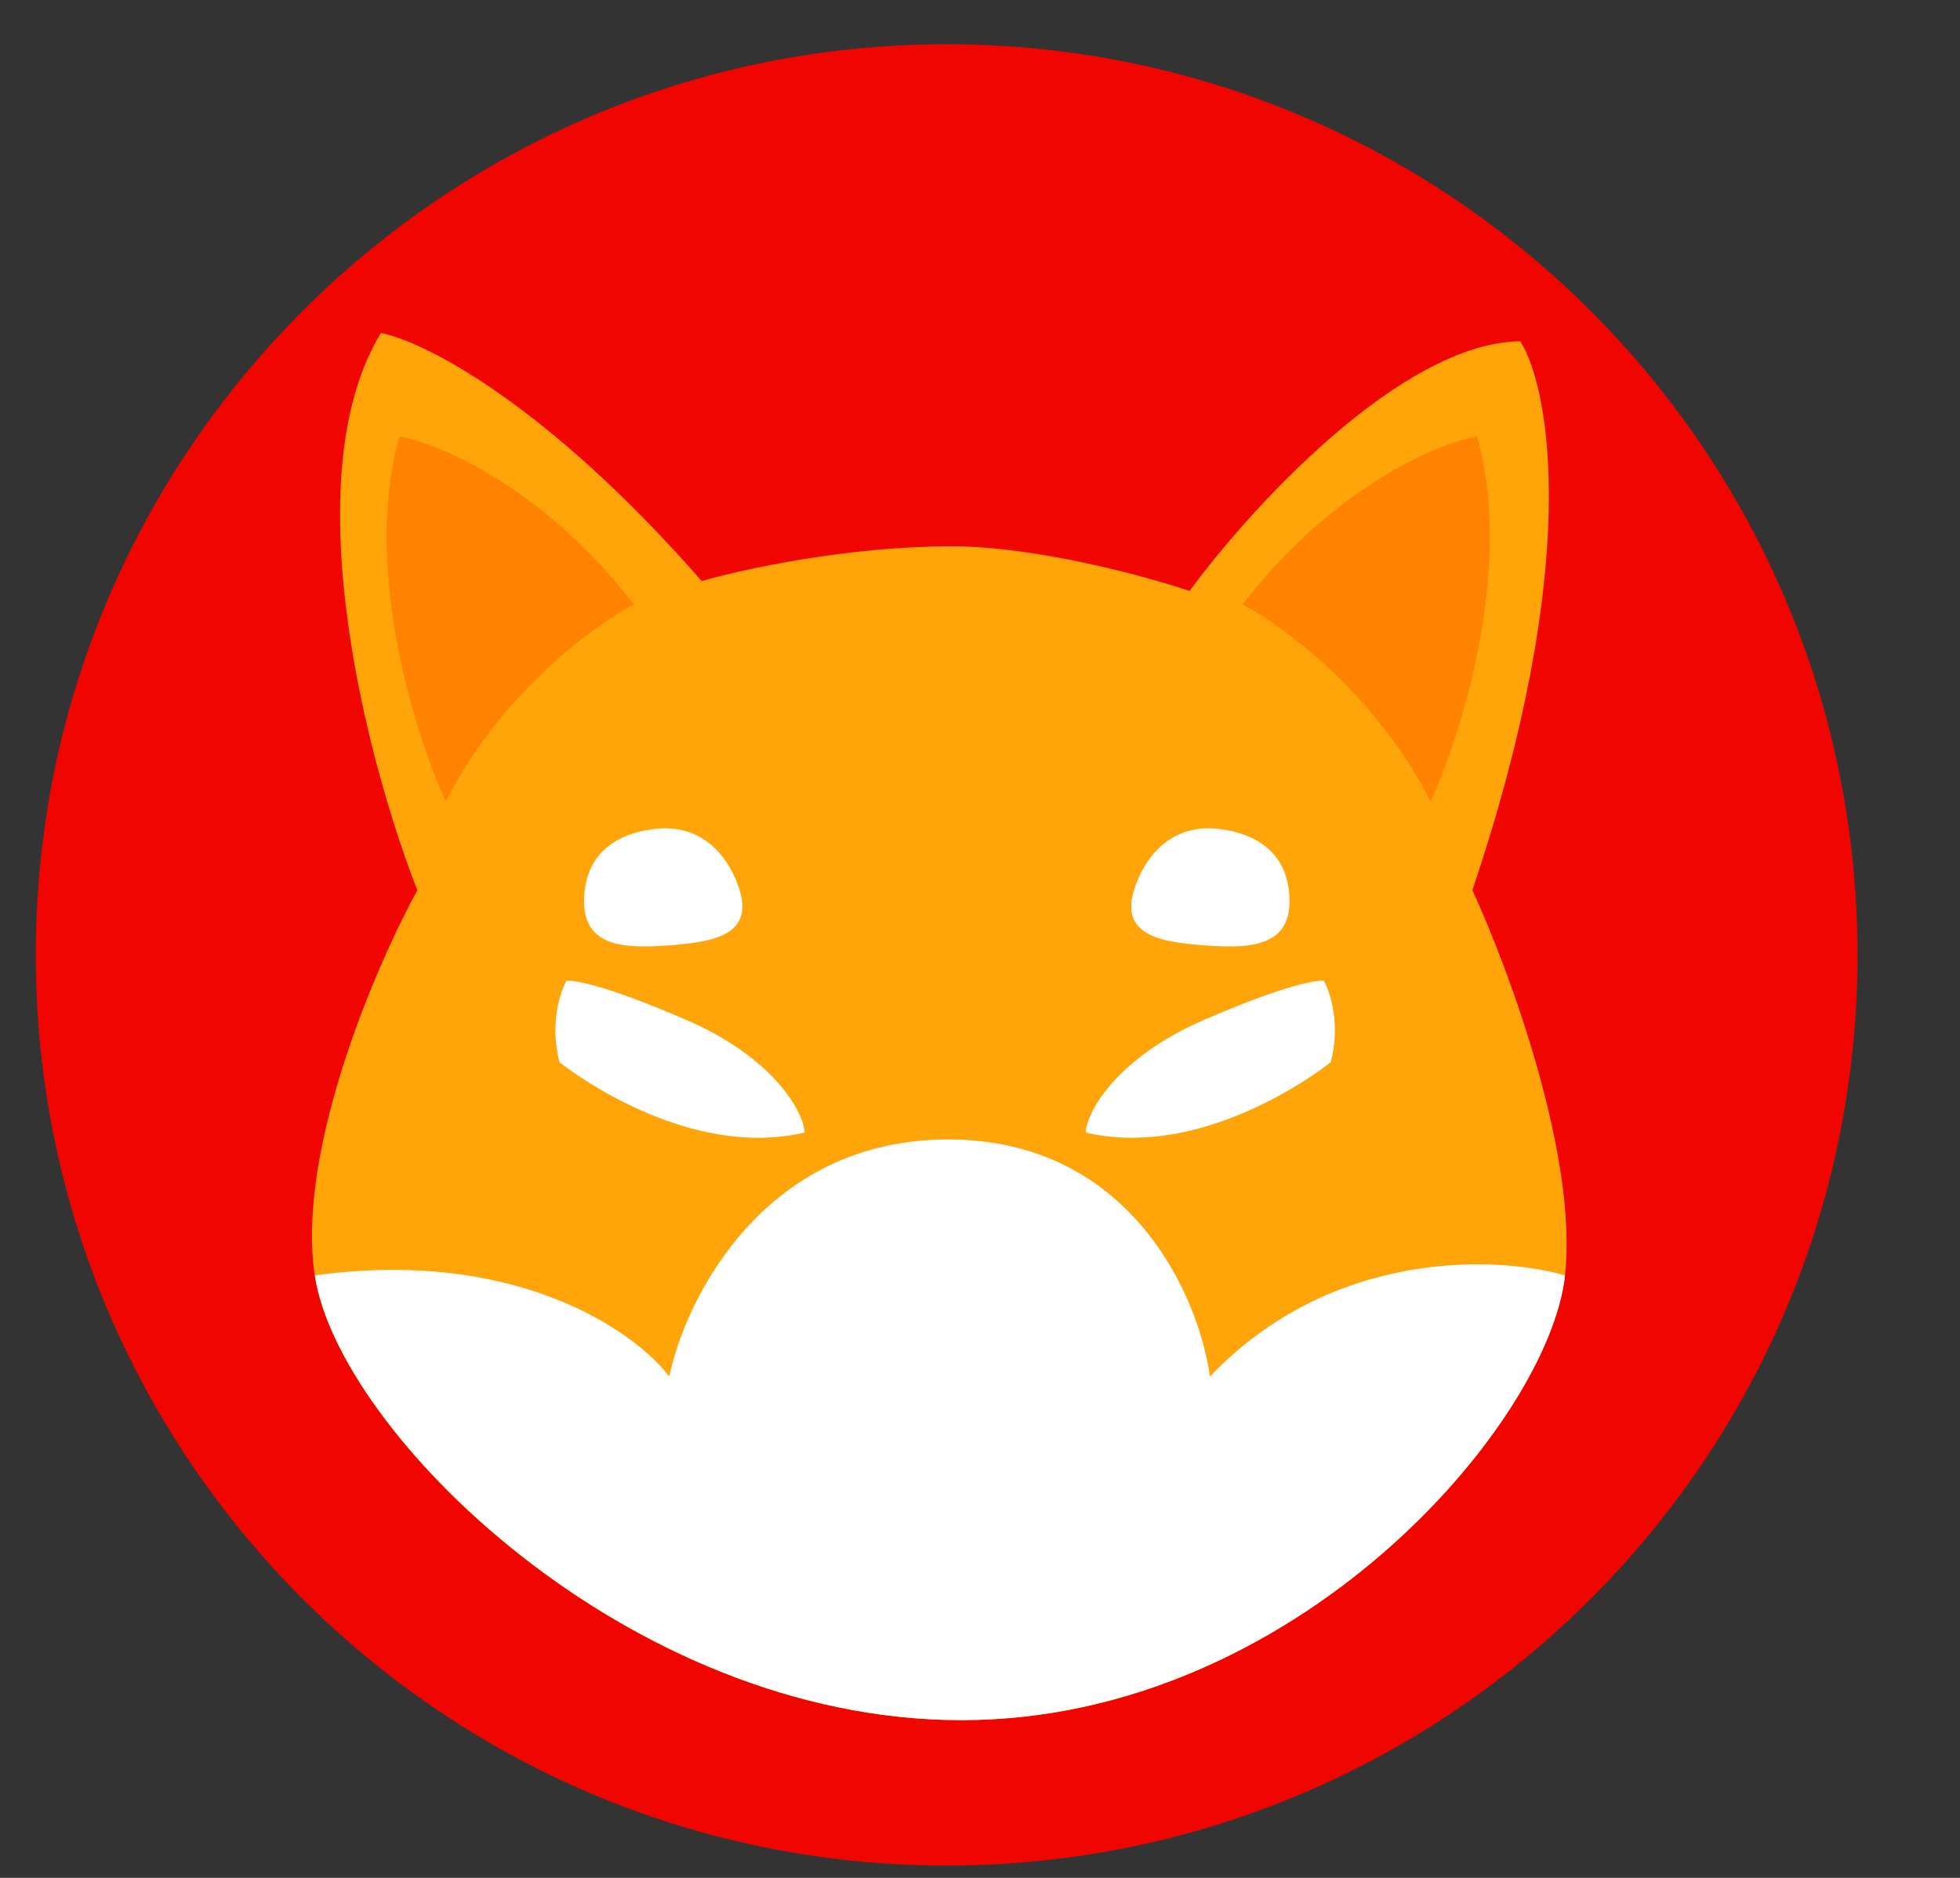
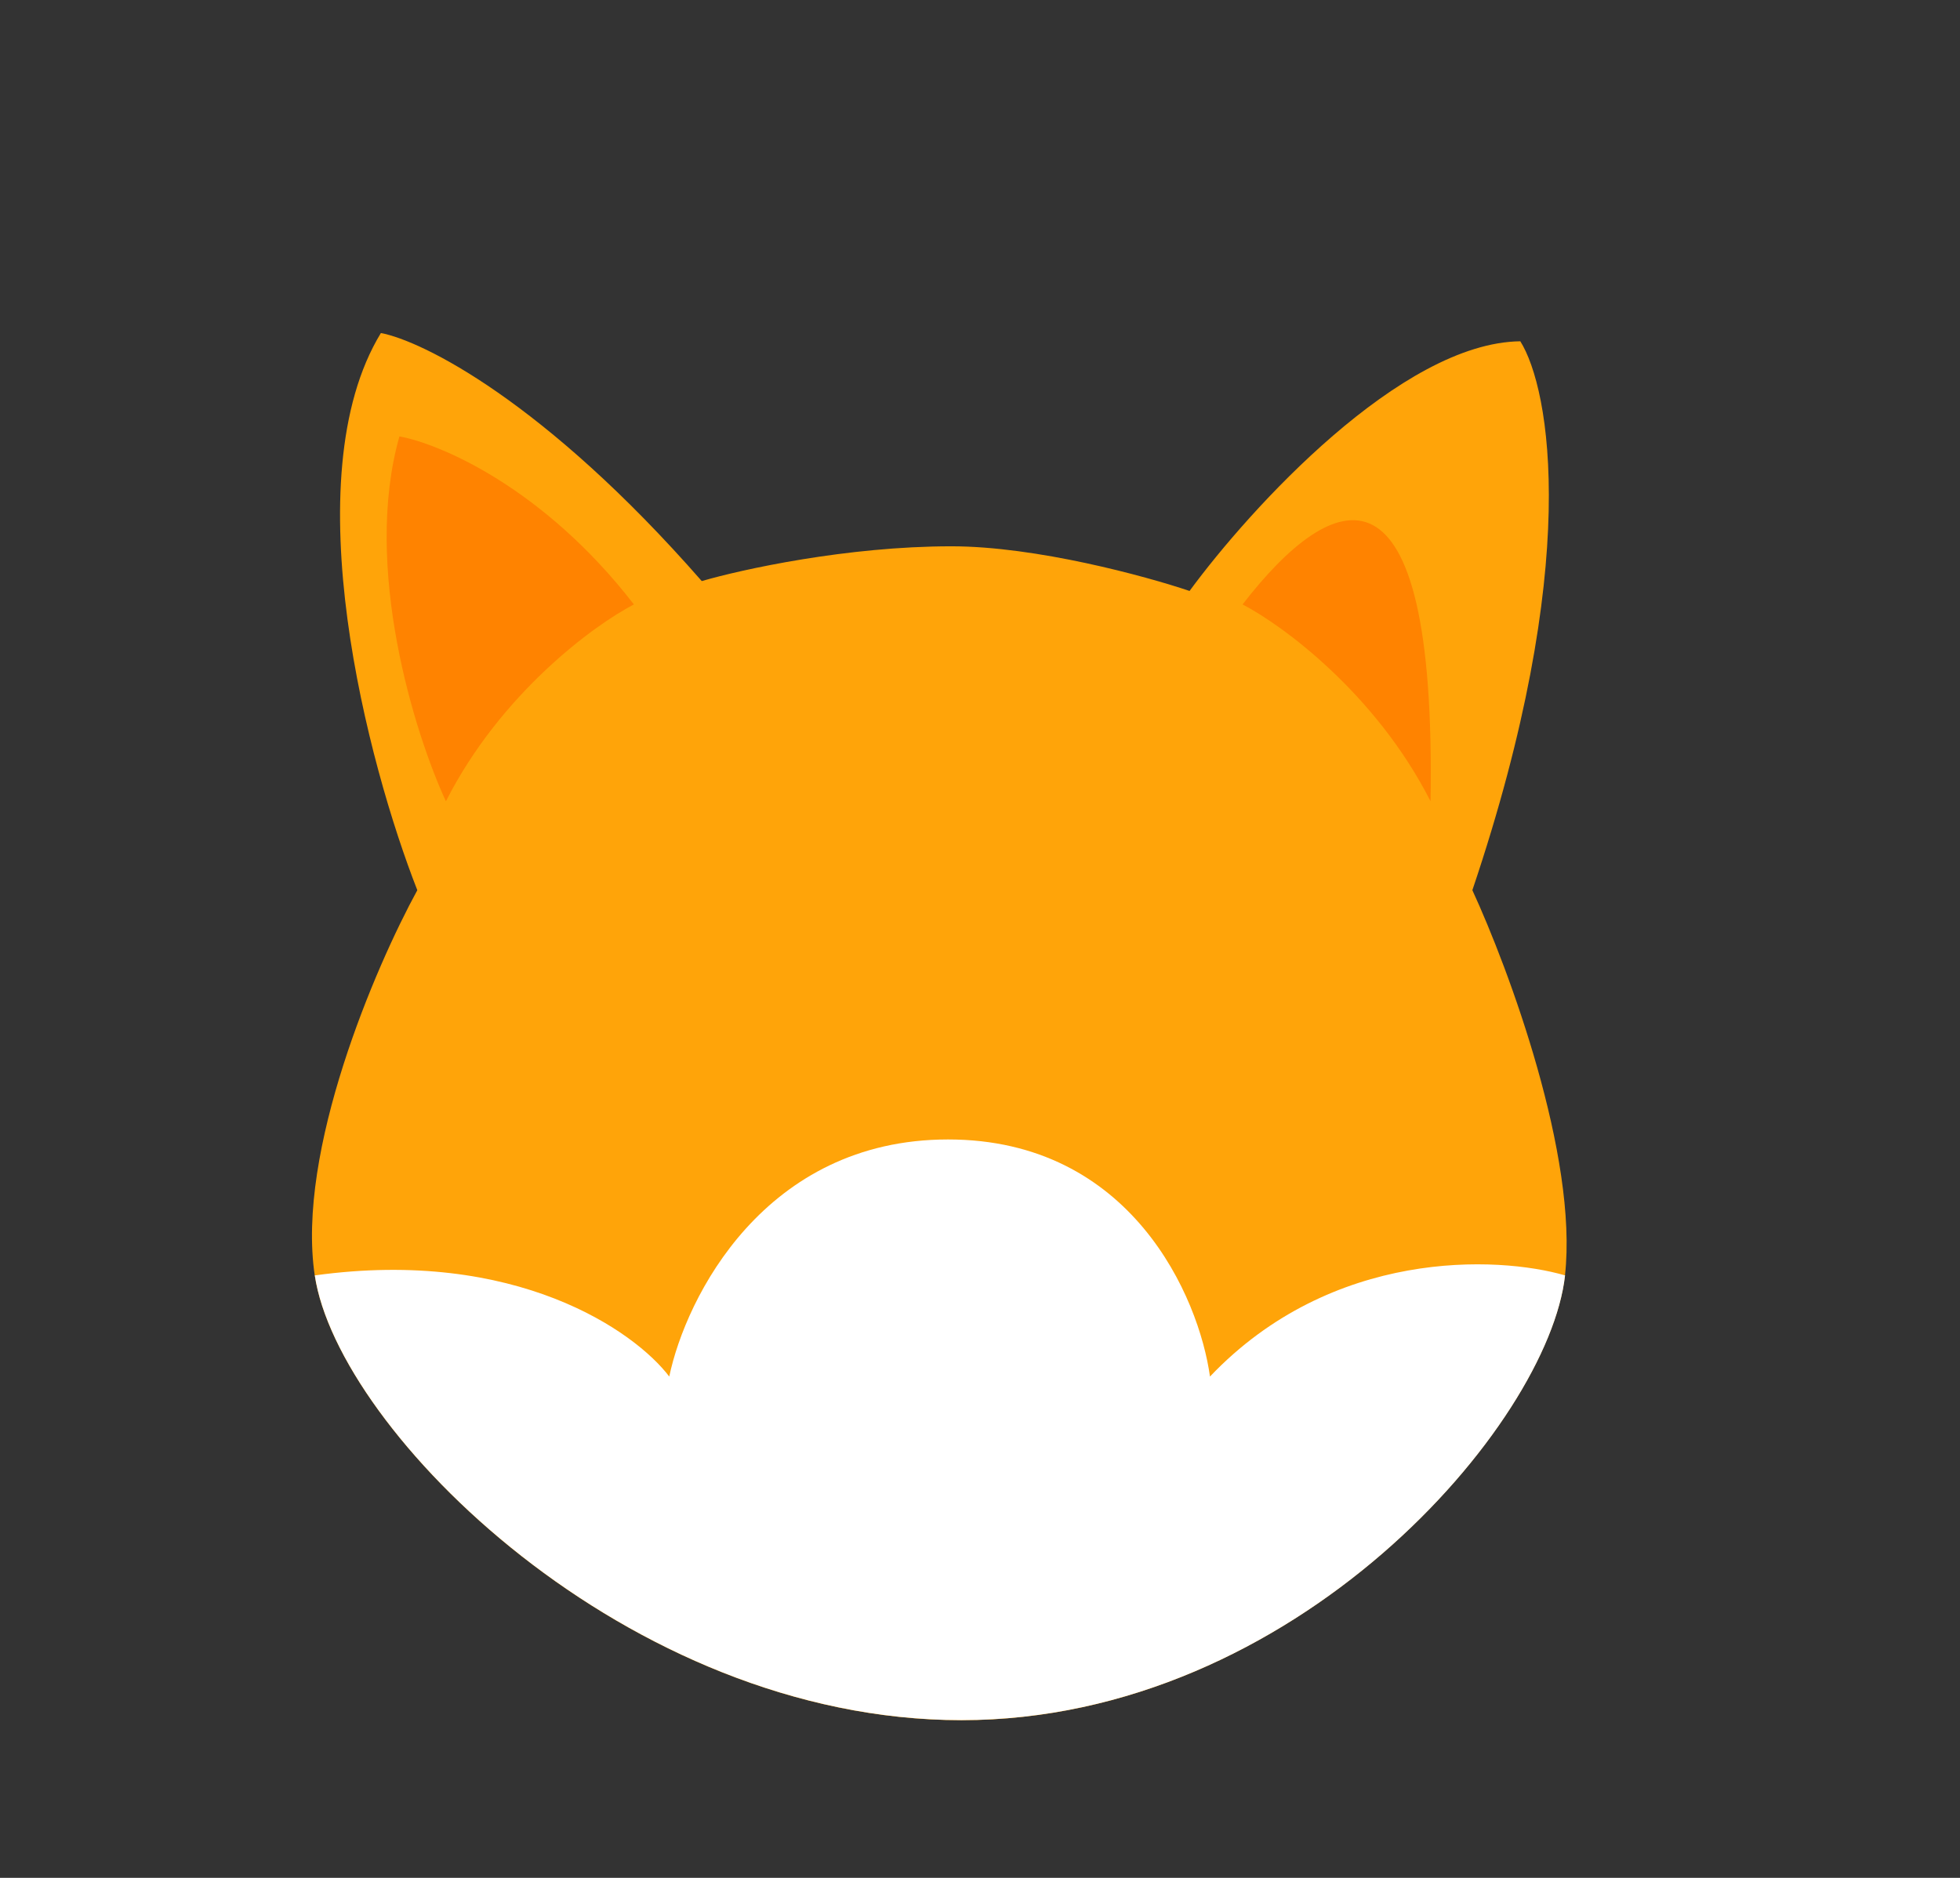
<svg xmlns="http://www.w3.org/2000/svg" width="24" height="23" viewBox="0 0 24 23" fill="none">
  <rect x="0" y="0" width="24" height="23" fill="#333333" stroke="none" />
  <g clip-path="url(#clip0_1064_1185)">
-     <path d="M11.591 22.849C17.751 22.849 22.745 17.856 22.745 11.696C22.745 5.536 17.751 0.542 11.591 0.542C5.431 0.542 0.438 5.536 0.438 11.696C0.438 17.856 5.431 22.849 11.591 22.849Z" fill="#F00500" />
    <path d="M14.566 7.238C14.026 7.056 12.687 6.691 11.65 6.691C10.37 6.691 9.079 6.975 8.593 7.117C6.665 4.913 5.17 4.174 4.664 4.079C3.579 5.861 4.509 9.371 5.11 10.903C4.597 11.841 3.627 14.099 3.854 15.621C4.138 17.525 7.681 21.069 11.772 21.069C15.862 21.069 18.96 17.444 19.163 15.621C19.325 14.163 18.474 11.868 18.029 10.903C19.373 6.918 18.981 4.761 18.616 4.18C17.158 4.197 15.309 6.226 14.566 7.238Z" fill="#FFA409" />
-     <path d="M9.043 10.861C8.876 10.384 8.513 10.091 8.014 10.153C7.514 10.214 7.152 10.484 7.152 11.039C7.152 11.595 7.642 11.62 8.187 11.579C8.732 11.539 9.252 11.457 9.043 10.861Z" fill="white" />
    <path d="M11.773 21.068C15.864 21.068 18.962 17.444 19.164 15.621C18.337 15.38 16.309 15.29 14.816 16.86C14.683 15.892 13.855 13.956 11.609 13.956C9.363 13.956 8.397 15.892 8.195 16.86C7.775 16.305 6.318 15.281 3.855 15.621C4.139 17.525 7.683 21.068 11.773 21.068Z" fill="white" />
-     <path d="M14.928 10.153C14.429 10.091 14.066 10.384 13.899 10.861C13.69 11.457 14.21 11.539 14.755 11.579C15.3 11.62 15.79 11.595 15.79 11.039C15.79 10.484 15.428 10.214 14.928 10.153Z" fill="white" />
    <path d="M5.46 9.814C5.08 8.992 4.436 6.948 4.891 5.345C5.387 5.435 6.657 5.973 7.762 7.403C7.274 7.656 6.131 8.492 5.46 9.814Z" fill="#FF8300" />
-     <path d="M17.517 9.814C17.896 8.992 18.541 6.948 18.086 5.345C17.589 5.435 16.32 5.973 15.215 7.403C15.702 7.656 16.845 8.492 17.517 9.814Z" fill="#FF8300" />
-     <path d="M9.852 13.871C9.847 13.641 9.497 12.965 8.404 12.492C7.311 12.019 6.993 12.007 6.937 12.012C6.857 12.153 6.728 12.55 6.852 13.012C7.322 13.372 8.606 14.167 9.852 13.871Z" fill="white" />
-     <path d="M13.295 13.871C13.3 13.641 13.65 12.965 14.742 12.492C15.835 12.019 16.154 12.007 16.21 12.012C16.29 12.153 16.418 12.55 16.294 13.012C15.825 13.372 14.54 14.167 13.295 13.871Z" fill="white" />
+     <path d="M17.517 9.814C17.589 5.435 16.32 5.973 15.215 7.403C15.702 7.656 16.845 8.492 17.517 9.814Z" fill="#FF8300" />
    <path d="M11.953 16.992C12.511 16.898 12.935 16.413 12.935 15.829V15.613C12.935 15.324 12.701 15.09 12.412 15.09H11.097C10.808 15.09 10.574 15.324 10.574 15.613V15.829C10.574 16.453 11.059 16.964 11.672 17.006L11.411 17.864L9.734 17.784L10.446 19.041L10.526 18.09C11.016 18.165 12.206 18.271 13.047 18.09L13.166 19.041C13.379 18.622 13.798 17.784 13.772 17.784C13.745 17.784 12.736 17.837 12.235 17.864L11.956 16.992H11.953Z" fill="white" />
    <path d="M12.447 18.349H10.984L11.23 18.648L11.41 18.495L11.749 18.835L12.062 18.495L12.235 18.648L12.447 18.349Z" fill="white" />
  </g>
  <defs>
    <clipPath id="clip0_1064_1185">
      <rect width="24" height="22.857" fill="white" />
    </clipPath>
  </defs>
</svg>